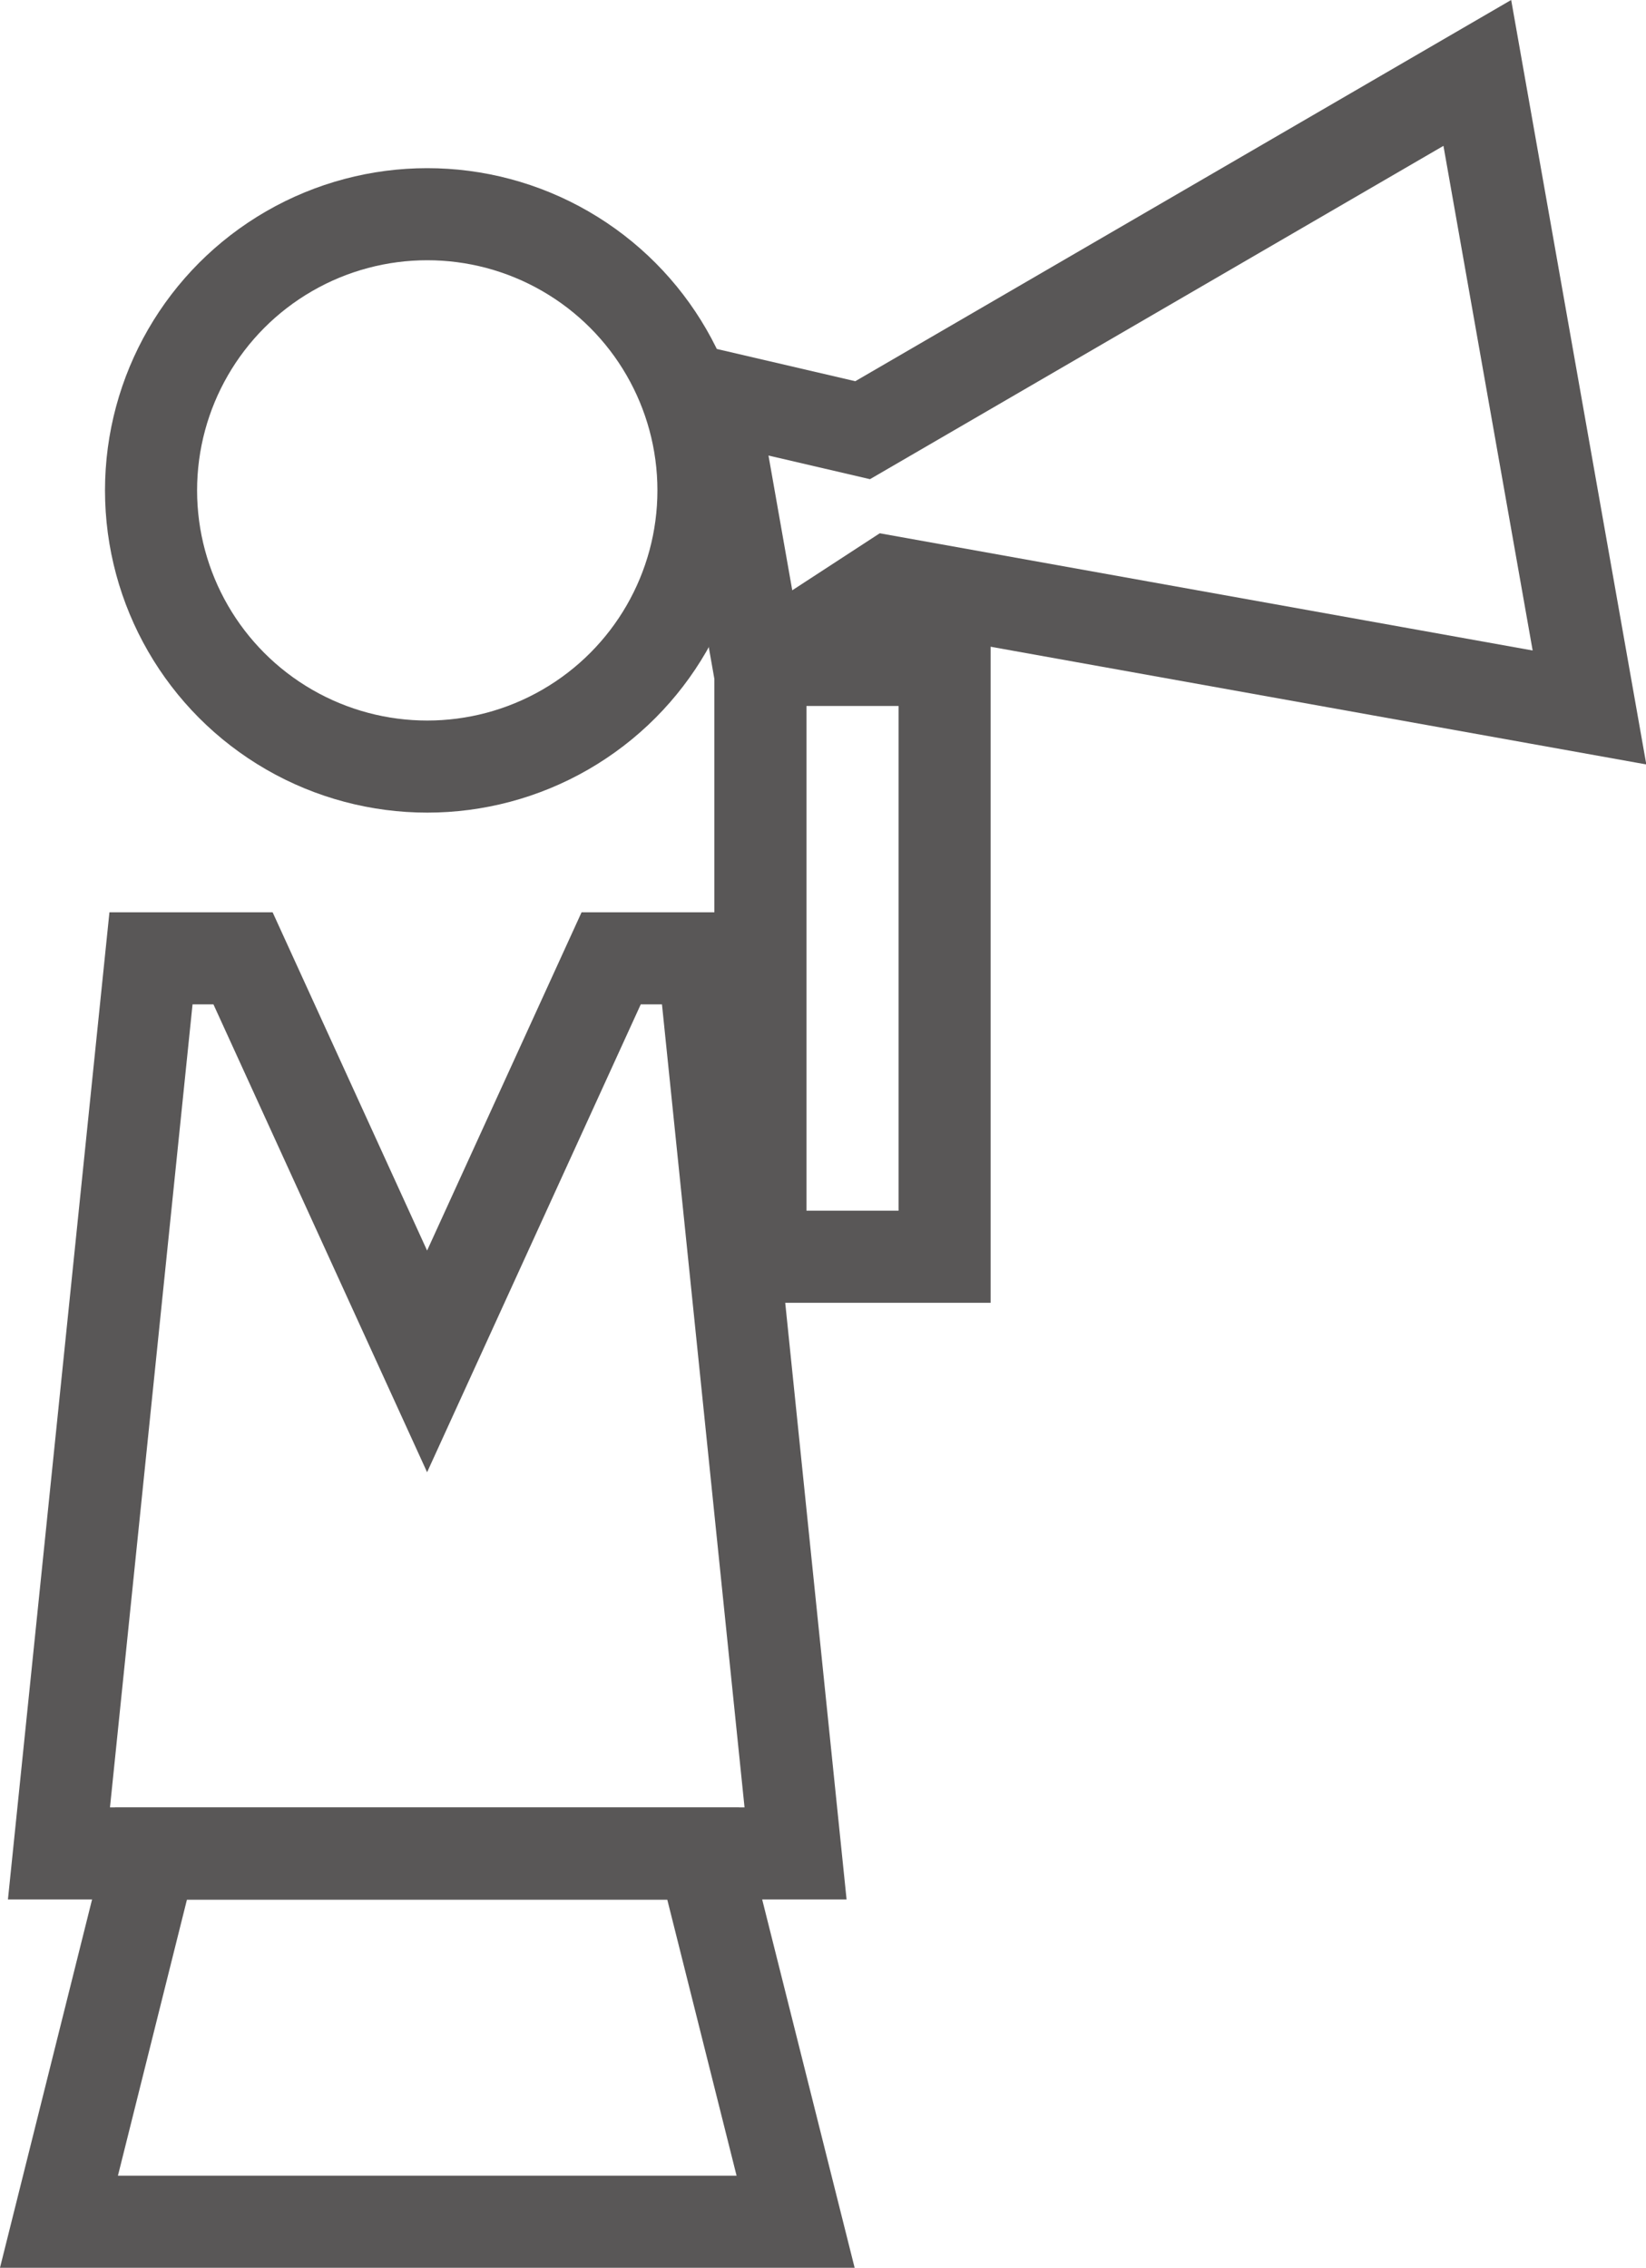
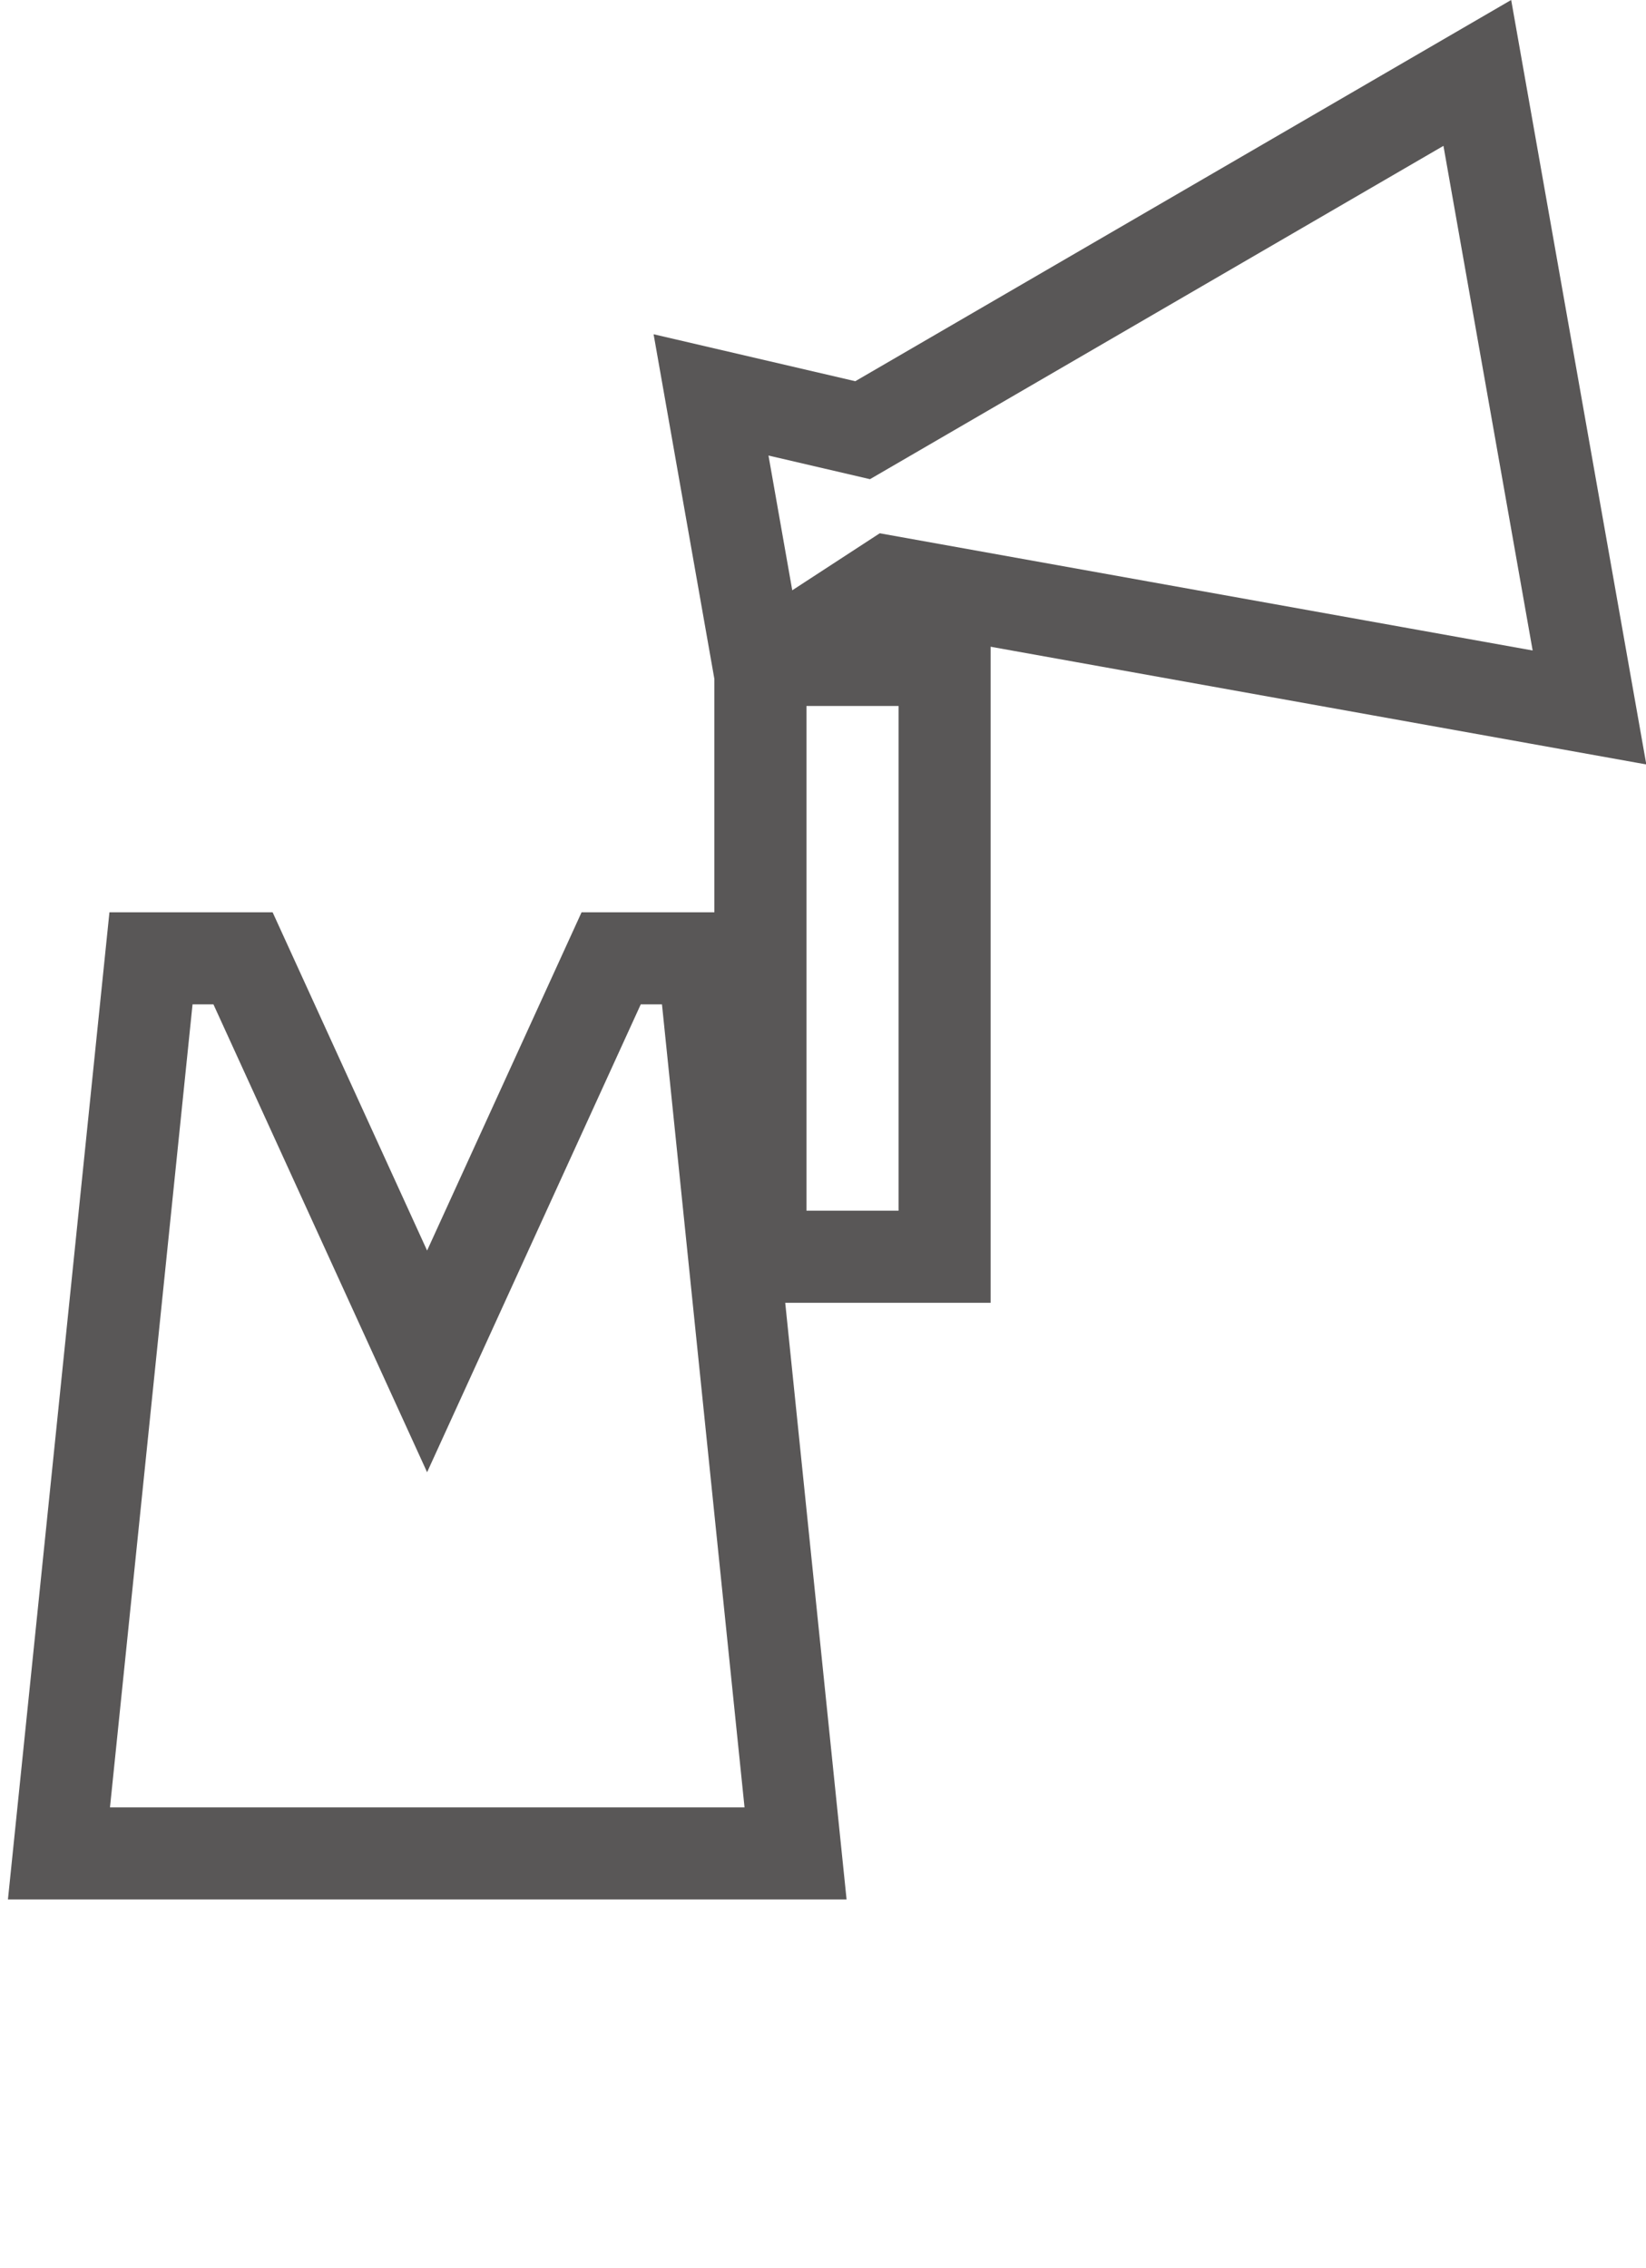
<svg xmlns="http://www.w3.org/2000/svg" height="41.893" viewBox="0 0 30.404 41.893" width="30.404">
  <g fill="none" stroke="#595757" stroke-miterlimit="10" stroke-width="1.701" transform="translate(-121.421 -292.066)">
    <path d="m135.467 304.257h3.402v11.025h-3.402z" />
    <path d="m148.709 293.413-11.354 6.6-2.8-.652.886 5.025 2.412-1.572 12.928 2.321z" />
-     <circle cx="129.313" cy="301.125" r="5.102" />
    <path d="m134.416 309.769 1.7 16.535h-13.606l1.7-16.535h1.7l3.4 7.446 3.4-7.446z" />
-     <path d="m136.117 333.108h-13.607l1.7-6.8h10.2z" />
  </g>
</svg>